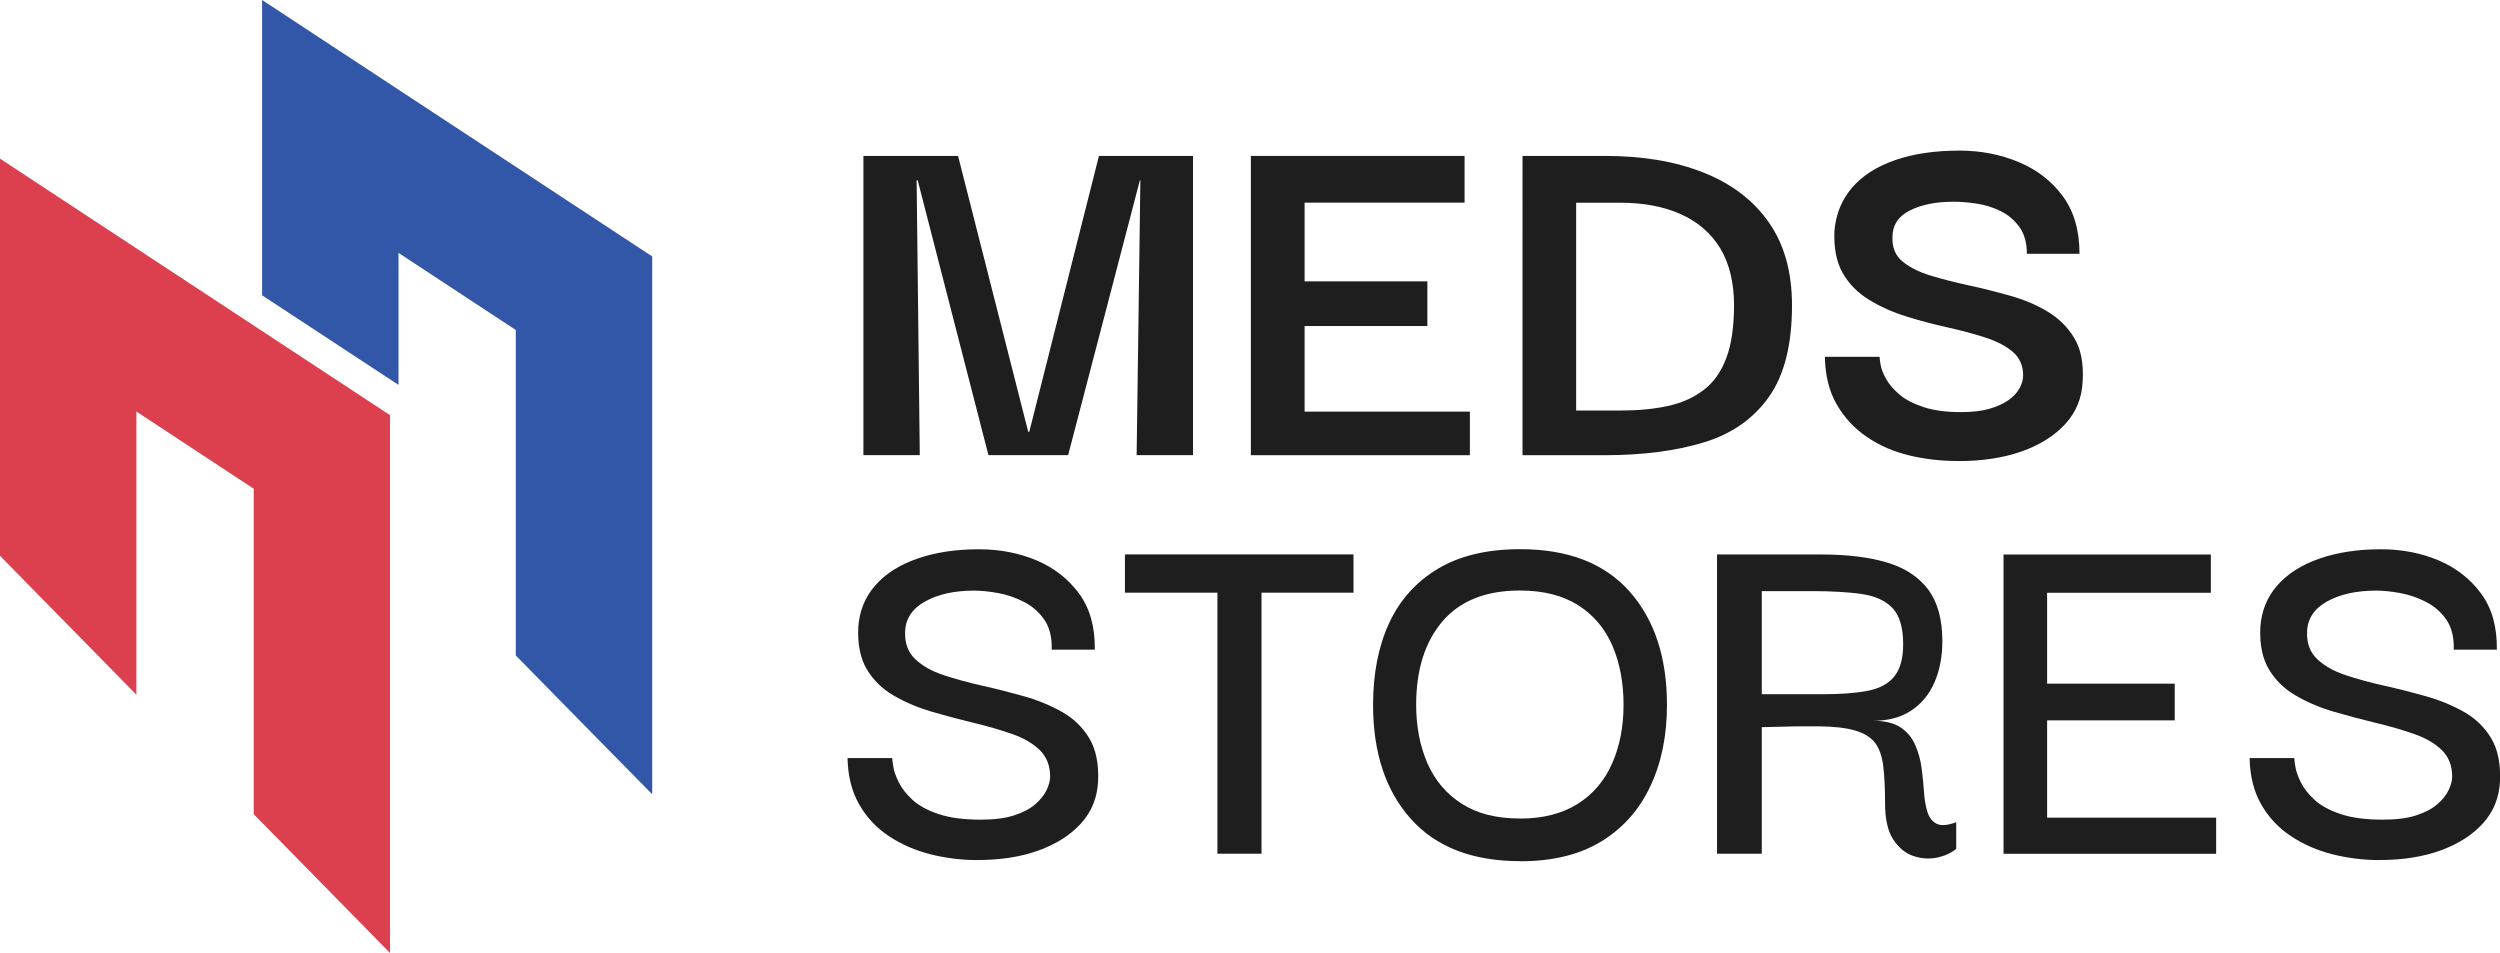
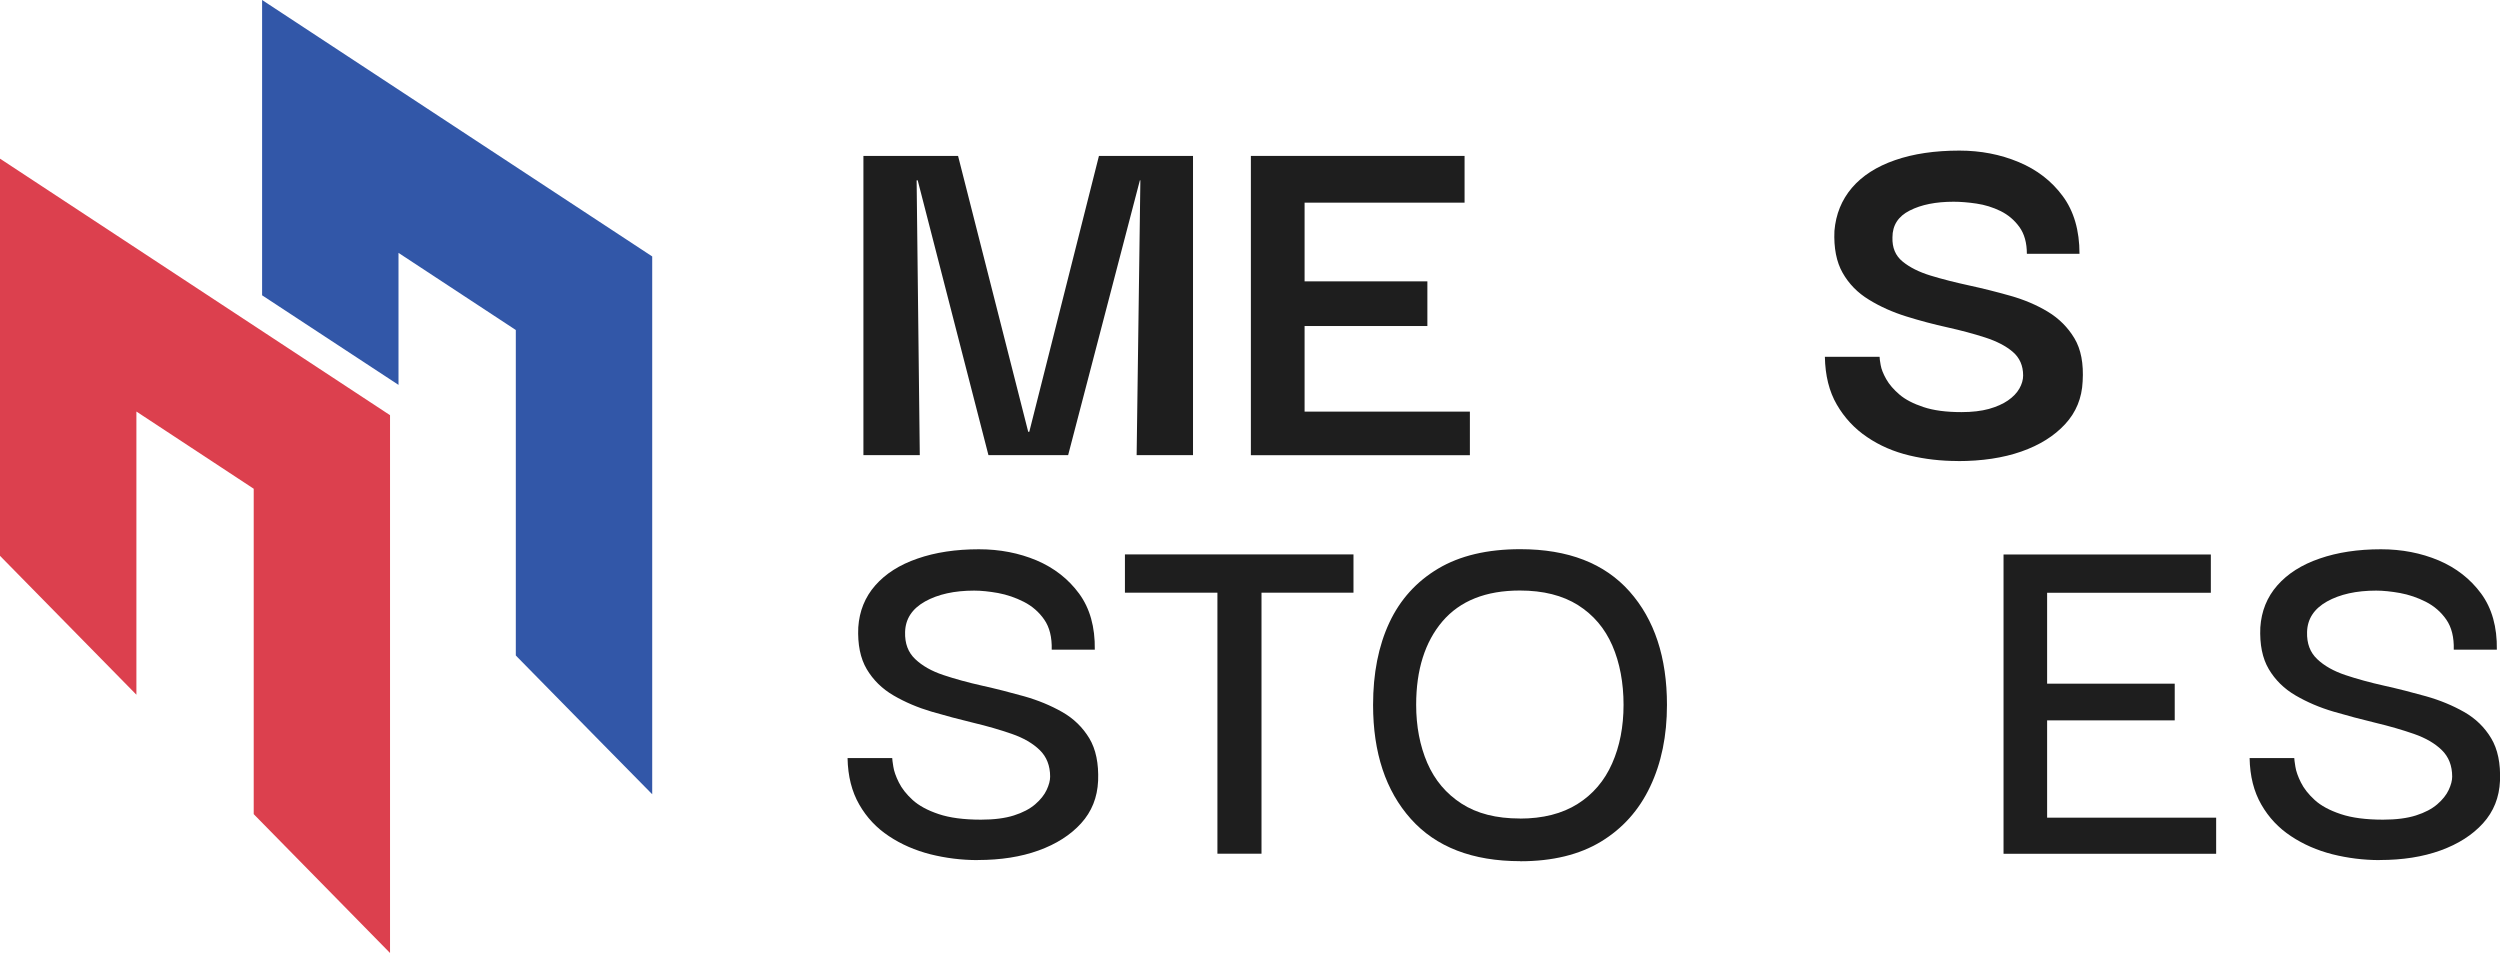
<svg xmlns="http://www.w3.org/2000/svg" id="Layer_2" viewBox="0 0 301.13 114.79">
  <defs>
    <style>      .cls-1 {        fill: #dc404e;      }      .cls-2 {        fill: #1e1e1e;      }      .cls-3 {        fill: #3257a8;      }    </style>
  </defs>
  <g id="Layer_1-2" data-name="Layer_1">
    <g>
      <g>
        <polygon class="cls-1" points="0 19.11 0 66.95 16.43 83.68 16.43 49.57 30.56 58.87 30.56 98.06 30.74 98.25 40.61 108.3 46.98 114.79 46.98 50.01 0 19.11" />
        <polygon class="cls-3" points="78.56 30.89 78.56 95.67 72.18 89.19 62.31 79.14 62.13 78.95 62.13 39.75 48 30.46 48 46.36 31.57 35.57 31.57 0 78.56 30.89" />
      </g>
      <g>
        <path class="cls-2" d="M104,54.83V18.78h11.4l8.45,33.23h.13l8.39-33.23h11.33v36.04h-6.79l.45-33.1h-.06l-8.64,33.1h-9.6l-8.52-33.1h-.13l.38,33.1h-6.79Z" />
        <path class="cls-2" d="M150.67,54.83V18.78h25.74v5.63h-19.27v9.48h14.79v5.38h-14.79v10.31h19.91v5.25h-26.38Z" />
-         <path class="cls-2" d="M213.06,47.82c-1.86,2.62-4.47,4.45-7.84,5.47-3.37,1.02-7.34,1.54-11.91,1.54h-9.92V18.78h9.92c4.57,0,8.54.67,11.91,2.02,3.37,1.34,5.99,3.34,7.84,5.99,1.86,2.65,2.79,5.98,2.79,9.99,0,4.74-.93,8.42-2.79,11.04ZM193.41,49.45h1.76c2.13,0,4.03-.18,5.7-.54,1.67-.36,3.11-1,4.32-1.92,1.22-.92,2.13-2.21,2.75-3.87.62-1.66.93-3.8.93-6.4s-.56-5-1.67-6.82c-1.11-1.81-2.69-3.18-4.74-4.1s-4.48-1.38-7.3-1.38h-5.31v25.03h3.55Z" />
        <path class="cls-2" d="M235.82,55.53c-2.01,0-3.95-.22-5.83-.67-1.88-.45-3.58-1.18-5.09-2.21-1.52-1.02-2.73-2.33-3.65-3.91-.92-1.58-1.4-3.5-1.44-5.76h6.59c0,.17.04.5.13.99.08.49.31,1.06.67,1.7.36.64.9,1.26,1.6,1.86.7.6,1.67,1.1,2.88,1.5,1.22.41,2.74.61,4.58.61,1.28,0,2.38-.13,3.3-.38.92-.26,1.69-.6,2.3-1.02.62-.43,1.08-.91,1.38-1.44.3-.53.45-1.06.45-1.57,0-1.19-.42-2.14-1.25-2.85s-1.94-1.28-3.33-1.73c-1.39-.45-2.9-.85-4.55-1.22-1.64-.36-3.29-.8-4.93-1.31-1.64-.51-3.15-1.18-4.51-2.02-1.37-.83-2.42-1.91-3.17-3.23-.75-1.32-1.08-3.01-.99-5.06.17-2.01.87-3.73,2.11-5.19,1.24-1.45,2.97-2.56,5.19-3.33,2.22-.77,4.8-1.15,7.75-1.15,2.56,0,4.94.46,7.14,1.38,2.2.92,3.97,2.28,5.31,4.1,1.34,1.81,2.02,4.13,2.02,6.95h-6.34c0-1.32-.3-2.4-.9-3.23s-1.36-1.47-2.27-1.92c-.92-.45-1.89-.75-2.91-.9s-1.94-.22-2.75-.22c-2.13,0-3.89.35-5.28,1.06-1.39.7-2.08,1.78-2.08,3.23-.04,1.24.36,2.21,1.22,2.91.85.7,1.98,1.27,3.39,1.7,1.41.43,2.95.82,4.61,1.18,1.66.36,3.33.78,4.99,1.25s3.17,1.11,4.51,1.92c1.34.81,2.41,1.88,3.2,3.2.79,1.32,1.12,3.05.99,5.19-.09,2.01-.79,3.72-2.11,5.15-1.32,1.43-3.08,2.53-5.28,3.3-2.2.77-4.75,1.15-7.65,1.15Z" />
        <path class="cls-2" d="M117.77,103.6c-1.96,0-3.86-.24-5.7-.7-1.84-.47-3.5-1.19-4.99-2.18-1.49-.98-2.69-2.25-3.58-3.81-.9-1.56-1.37-3.42-1.41-5.6h5.38c0,.13.04.47.13,1.02.08.55.31,1.2.67,1.92.36.73.92,1.43,1.66,2.11.75.68,1.79,1.25,3.14,1.7,1.34.45,3.04.67,5.09.67,1.58,0,2.9-.17,3.97-.51,1.07-.34,1.92-.79,2.56-1.34.64-.55,1.1-1.13,1.38-1.73.28-.6.42-1.13.42-1.6,0-1.32-.42-2.39-1.25-3.2-.83-.81-1.95-1.46-3.36-1.95-1.41-.49-2.96-.94-4.64-1.34-1.69-.41-3.36-.85-5.03-1.34-1.66-.49-3.19-1.14-4.58-1.95-1.39-.81-2.46-1.87-3.23-3.17-.77-1.3-1.11-2.98-1.02-5.03.13-1.96.81-3.65,2.05-5.06,1.24-1.41,2.93-2.49,5.09-3.23,2.15-.75,4.62-1.12,7.39-1.12,2.52,0,4.83.45,6.95,1.34,2.11.9,3.82,2.23,5.12,4,1.3,1.77,1.93,4.02,1.89,6.75h-5.19c.04-1.49-.26-2.7-.9-3.62-.64-.92-1.46-1.63-2.46-2.14-1-.51-2.04-.86-3.1-1.06-1.07-.19-2.03-.29-2.88-.29-2.39,0-4.36.44-5.92,1.31-1.56.88-2.36,2.1-2.4,3.68-.04,1.37.36,2.45,1.22,3.26.85.81,1.98,1.45,3.39,1.92,1.41.47,2.97.9,4.67,1.28,1.71.38,3.39.81,5.06,1.28,1.66.47,3.19,1.1,4.58,1.89,1.39.79,2.47,1.85,3.27,3.17.79,1.32,1.14,3.03,1.06,5.12-.09,2.01-.77,3.71-2.05,5.12-1.28,1.41-2.99,2.5-5.12,3.27-2.13.77-4.57,1.15-7.3,1.15Z" />
        <path class="cls-2" d="M135.5,71.39v-4.61h27.53v4.61h-27.53ZM151.95,67.94v34.89h-5.31v-34.89h5.31Z" />
        <path class="cls-2" d="M183.13,103.73c-5.76,0-10.16-1.7-13.19-5.09-3.03-3.39-4.55-7.97-4.55-13.73,0-3.8.65-7.1,1.95-9.89,1.3-2.79,3.27-4.97,5.89-6.53,2.62-1.56,5.92-2.34,9.89-2.34,5.76,0,10.15,1.7,13.16,5.09,3.01,3.39,4.51,7.95,4.51,13.67,0,3.71-.67,6.99-2.02,9.83-1.34,2.84-3.32,5.05-5.92,6.63-2.6,1.58-5.85,2.37-9.73,2.37ZM183.07,98.6c2.77,0,5.09-.59,6.95-1.76,1.86-1.17,3.24-2.79,4.16-4.87.92-2.07,1.38-4.43,1.38-7.07s-.45-5.07-1.35-7.14c-.9-2.07-2.27-3.69-4.13-4.87-1.86-1.17-4.19-1.76-7.01-1.76-4.1,0-7.2,1.24-9.32,3.71-2.11,2.48-3.17,5.83-3.17,10.05,0,2.6.45,4.94,1.34,7.01.9,2.07,2.27,3.7,4.13,4.9,1.86,1.2,4.19,1.79,7.01,1.79Z" />
-         <path class="cls-2" d="M206.82,102.83v-36.04h12.61c3.07,0,5.69.32,7.84.96,2.16.64,3.81,1.72,4.96,3.23,1.15,1.52,1.73,3.6,1.73,6.24,0,1.84-.31,3.48-.93,4.93-.62,1.45-1.55,2.59-2.79,3.42-1.24.83-2.78,1.25-4.61,1.25,1.41,0,2.51.27,3.3.8.79.53,1.38,1.24,1.76,2.11.38.88.64,1.8.77,2.78.13.98.22,1.94.29,2.88.06.94.2,1.75.42,2.43.21.68.59,1.15,1.12,1.41.53.26,1.31.19,2.34-.19v3.2c-.6.51-1.37.86-2.3,1.06-.94.19-1.89.13-2.85-.19-.96-.32-1.77-.98-2.43-1.98-.66-1-.99-2.46-.99-4.39,0-1.79-.08-3.29-.22-4.48-.15-1.19-.48-2.12-.99-2.79-.51-.66-1.3-1.15-2.37-1.47-1.07-.32-2.51-.49-4.32-.51-1.81-.02-4.13.01-6.95.1v15.24h-5.38ZM212.2,83.62h7.43c2.18,0,3.97-.14,5.38-.42s2.46-.85,3.17-1.73,1.06-2.17,1.06-3.87c0-2-.43-3.46-1.28-4.35-.85-.9-2.09-1.46-3.71-1.7-1.62-.23-3.63-.35-6.02-.35h-6.02v12.42Z" />
        <path class="cls-2" d="M241.33,102.83v-36.04h24.97v4.61h-19.72v10.95h15.37v4.42h-15.37v11.72h20.36v4.35h-25.61Z" />
        <path class="cls-2" d="M286.65,103.6c-1.96,0-3.86-.24-5.7-.7-1.84-.47-3.5-1.19-4.99-2.18-1.49-.98-2.69-2.25-3.58-3.81-.9-1.56-1.37-3.42-1.41-5.6h5.38c0,.13.04.47.13,1.02.08.55.31,1.2.67,1.92.36.73.92,1.43,1.66,2.11s1.79,1.25,3.14,1.7c1.34.45,3.04.67,5.09.67,1.58,0,2.9-.17,3.97-.51,1.07-.34,1.92-.79,2.56-1.34.64-.55,1.1-1.13,1.38-1.73.28-.6.42-1.13.42-1.6,0-1.32-.42-2.39-1.25-3.2-.83-.81-1.95-1.46-3.36-1.95-1.41-.49-2.96-.94-4.64-1.34-1.69-.41-3.36-.85-5.03-1.34-1.67-.49-3.19-1.14-4.58-1.95-1.39-.81-2.46-1.87-3.23-3.17-.77-1.3-1.11-2.98-1.02-5.03.13-1.96.81-3.65,2.05-5.06,1.24-1.41,2.93-2.49,5.09-3.23,2.16-.75,4.62-1.12,7.39-1.12,2.52,0,4.83.45,6.95,1.34,2.11.9,3.82,2.23,5.12,4,1.3,1.77,1.93,4.02,1.89,6.75h-5.19c.04-1.49-.26-2.7-.9-3.62-.64-.92-1.46-1.63-2.46-2.14-1-.51-2.04-.86-3.11-1.06-1.07-.19-2.03-.29-2.88-.29-2.39,0-4.36.44-5.92,1.31-1.56.88-2.36,2.1-2.4,3.68-.04,1.37.36,2.45,1.22,3.26.85.81,1.99,1.45,3.39,1.92s2.97.9,4.67,1.28c1.71.38,3.39.81,5.06,1.28,1.66.47,3.19,1.1,4.58,1.89,1.39.79,2.47,1.85,3.26,3.17.79,1.32,1.14,3.03,1.06,5.12-.09,2.01-.77,3.71-2.05,5.12s-2.99,2.5-5.12,3.27c-2.13.77-4.57,1.15-7.3,1.15Z" />
      </g>
    </g>
  </g>
</svg>